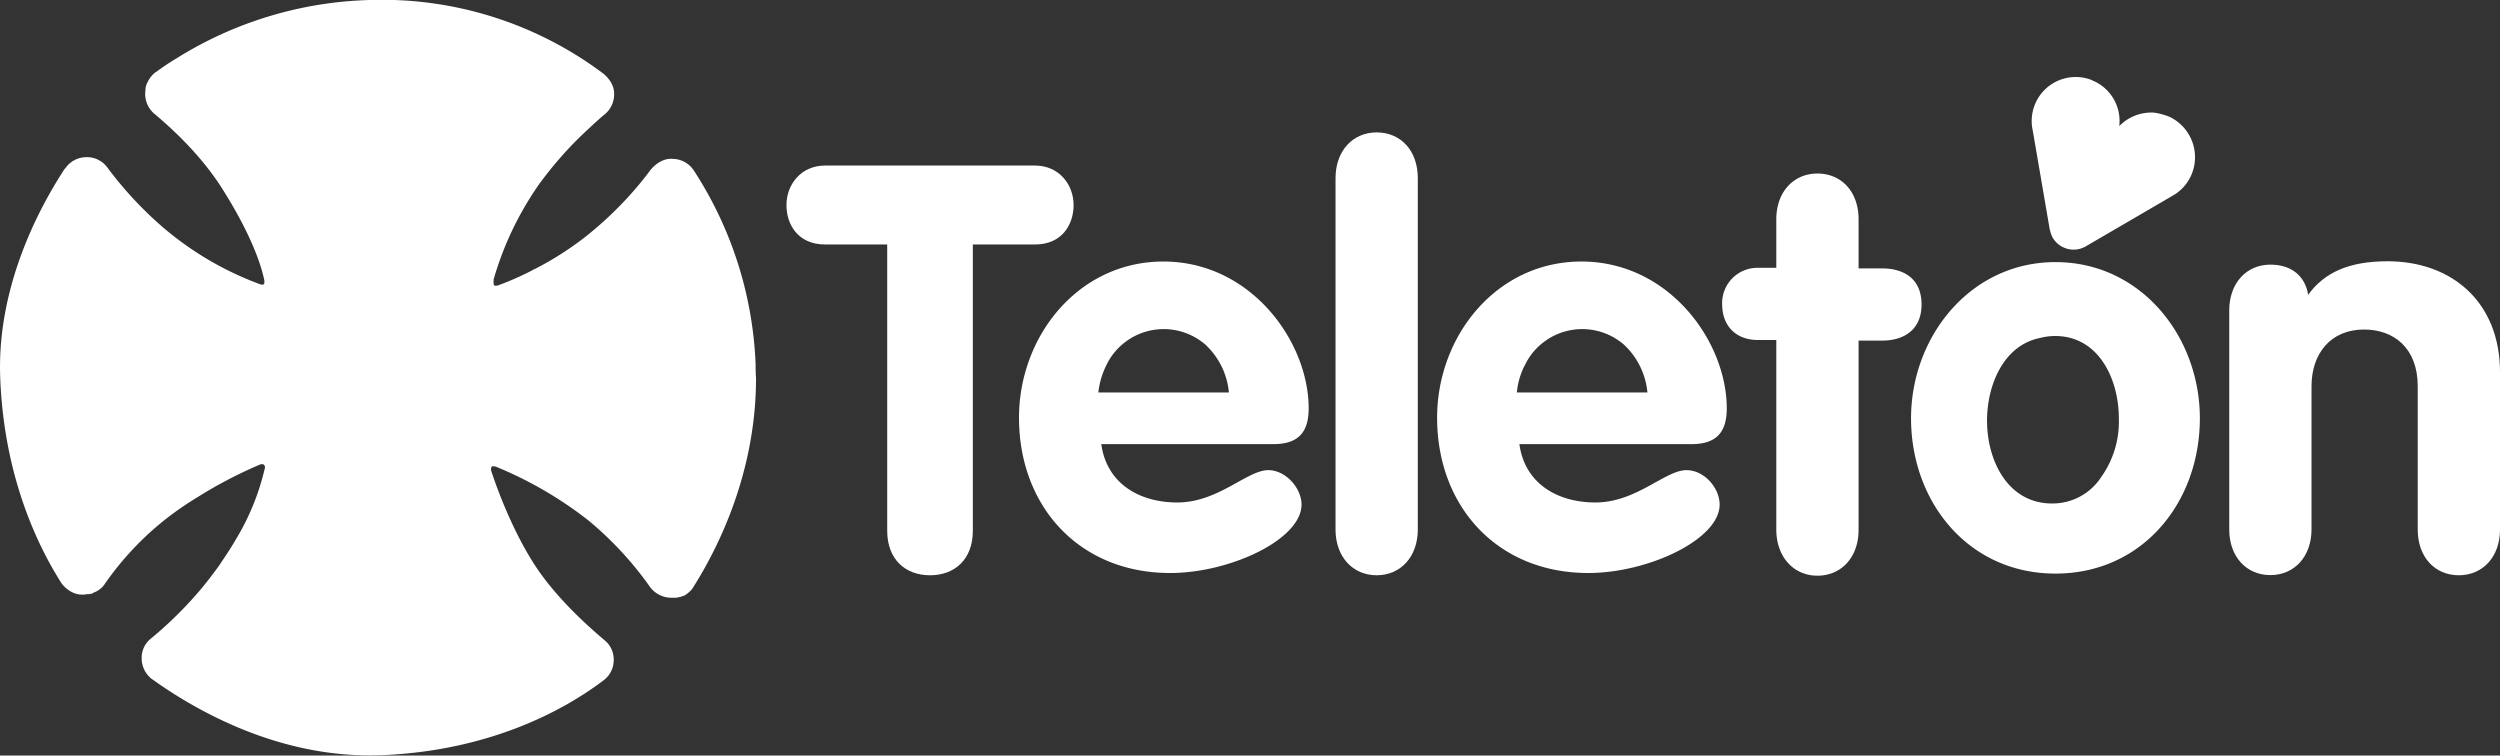
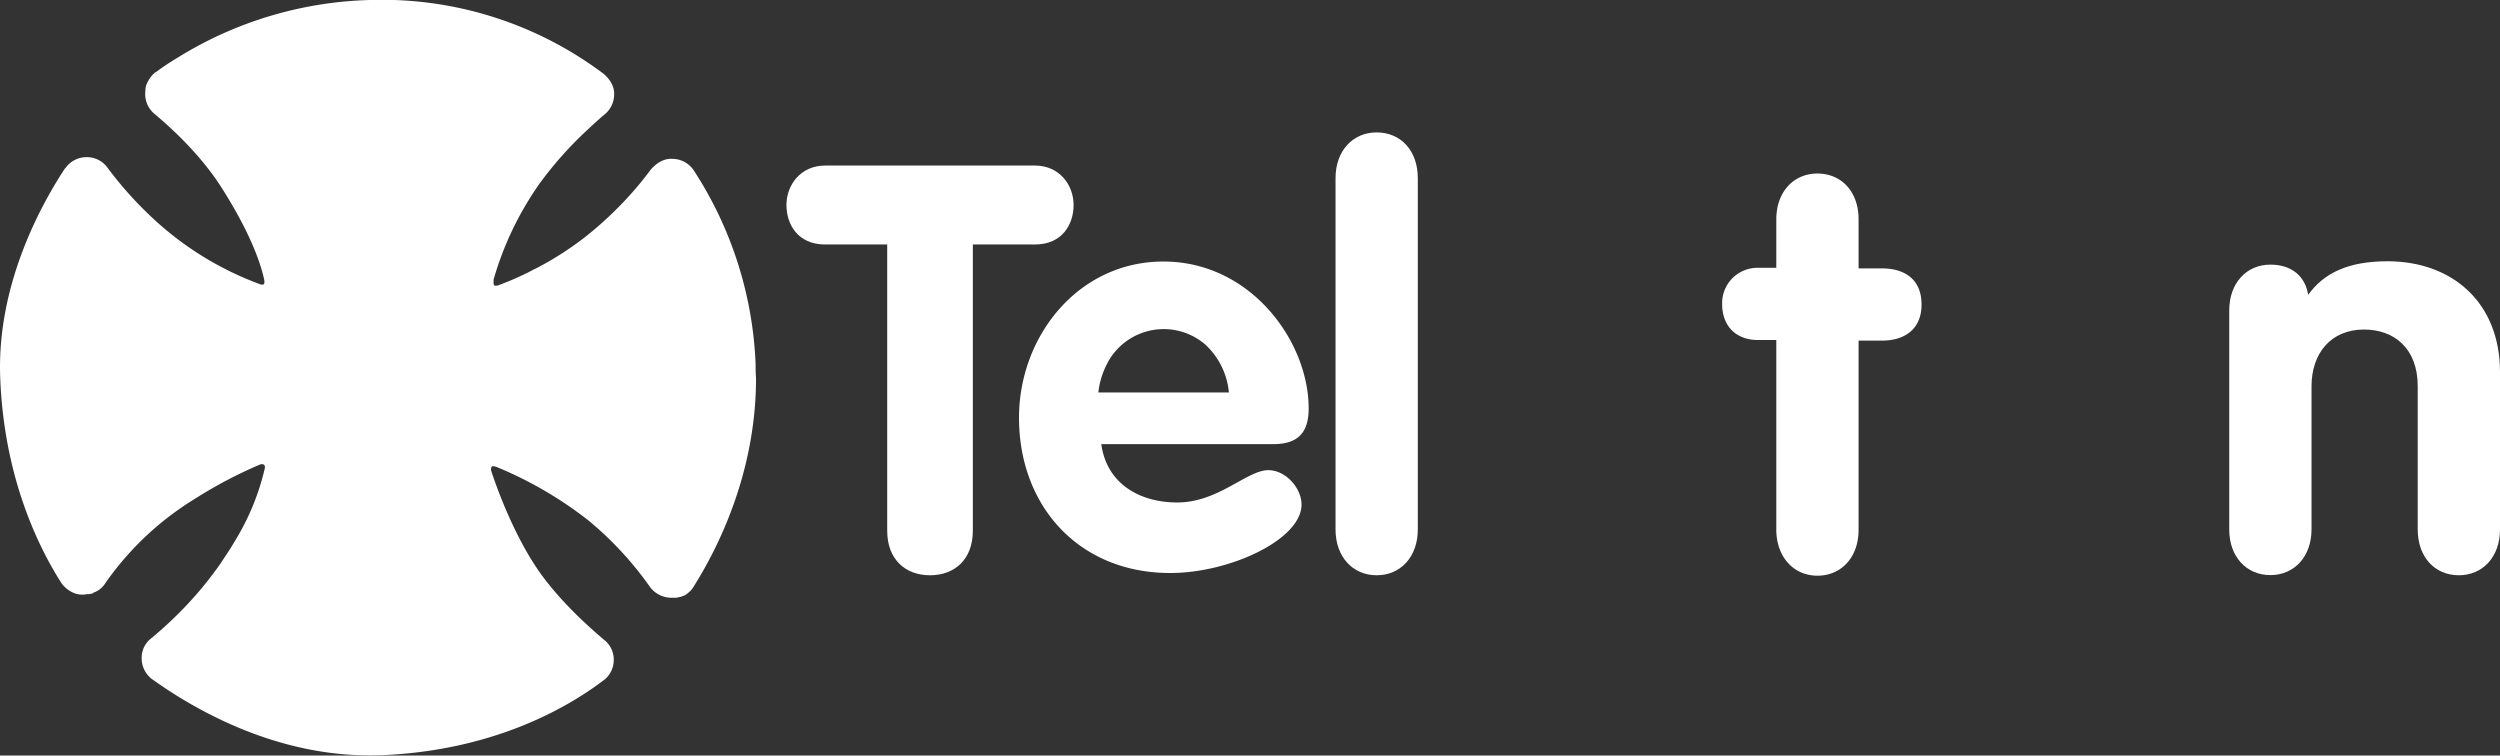
<svg xmlns="http://www.w3.org/2000/svg" viewBox="0 0 595.55 179.99">
  <rect x="0" y="0" width="595.55" height="179.99" fill="#333333" stroke="none" />
  <defs>
    <style>.cls-1{fill:#fff;}</style>
  </defs>
  <g id="Layer_2" data-name="Layer 2">
    <g id="Capa_1" data-name="Capa 1">
      <path class="cls-1" d="M211.35,126.44V58.24h-14.8c-6.5,0-9.2-4.8-9.2-9.4,0-4.8,3.4-9.4,9.2-9.4h50c5.8,0,9.2,4.6,9.2,9.4,0,4.6-2.7,9.4-9.2,9.4h-14.8v68.2c0,6.8-4.3,10.6-10.2,10.6S211.35,133.24,211.35,126.44Z" />
-       <path class="cls-1" d="M401.75,112c-5.1,0-11.9,7.7-21.7,7.7-8.9,0-16.8-4.4-18.1-13.9h41c5.9,0,8.4-2.8,8.4-8.5,0-16-13.8-35-34.6-35-20.3,0-34.4,17.8-34.4,37.2,0,21.2,14.4,37,36,37,14.3,0,31.3-8,31.3-16.3C409.65,116.24,406,112,401.75,112Zm-38.2-25.6a15.17,15.17,0,0,1,23.3-4.3,17.76,17.76,0,0,1,5.6,11.4h-31.1A17.35,17.35,0,0,1,363.55,86.44Z" />
      <path class="cls-1" d="M302.15,112c-5.1,0-11.9,7.7-21.7,7.7-8.9,0-16.8-4.4-18.1-13.9h41c5.9,0,8.4-2.8,8.4-8.5,0-16-13.8-35-34.6-35-20.3,0-34.4,17.8-34.4,37.2,0,21.2,14.4,37,36,37,14.3,0,31.3-8,31.3-16.3C310.05,116.24,306.25,112,302.15,112Zm-38.3-25.6a15.17,15.17,0,0,1,23.3-4.3,17.76,17.76,0,0,1,5.6,11.4h-31.1A19,19,0,0,1,263.85,86.44Z" />
-       <path class="cls-1" d="M489.65,62.44c-20.3,0-34.4,17.8-34.4,37.2,0,20,13.7,37,34.4,37s34.4-16.9,34.4-37C524.05,80.14,510,62.44,489.65,62.44Zm10.9,51.2a13.81,13.81,0,0,1-11.7,6.3c-10.6,0-15.5-10.3-15.5-19.7,0-8.5,3.9-17.9,12.5-19.7a15,15,0,0,1,3.7-.5c10.5,0,15.2,10.4,15.2,19.6A22.73,22.73,0,0,1,500.55,113.64Z" />
      <path class="cls-1" d="M531.05,126.14V73.94c0-6.5,4.1-10.9,9.8-10.9,5,0,8.3,2.7,9,7.2,3.8-5.3,9.7-8,18.9-8,15.4,0,26.8,9.8,26.8,26.4v37.5c0,6.5-4.1,10.9-9.8,10.9s-9.8-4.3-9.8-10.9V92c0-9.1-5.7-13.5-12.8-13.5-8,0-12.5,5.8-12.5,13.5v34.1c0,6.5-4.1,10.9-9.8,10.9S531.05,132.64,531.05,126.14Z" />
      <path class="cls-1" d="M423.15,126.14V81h-4.3c-5.3,0-8.6-3.3-8.6-8.6a8.41,8.41,0,0,1,8.6-8.6h4.3V52.24c0-6.5,4.1-10.9,9.8-10.9s9.8,4.3,9.8,10.9v11.7h5.6c5,0,9.4,2.3,9.4,8.6,0,6.1-4.3,8.6-9.4,8.6h-5.6v45.1c0,6.5-4.1,10.9-9.8,10.9S423.15,132.64,423.15,126.14Z" />
      <path class="cls-1" d="M318.15,126.14V42.44c0-6.5,4.1-10.9,9.8-10.9s9.8,4.3,9.8,10.9v83.7c0,6.5-4.1,10.9-9.8,10.9S318.15,132.64,318.15,126.14Z" />
-       <path class="cls-1" d="M516.85,27.84a16.15,16.15,0,0,0-3.6-1,10.64,10.64,0,0,0-8.4,3.2h0a10.42,10.42,0,0,0-6-10.7c-.3-.1-.6-.3-.9-.4a10.48,10.48,0,0,0-13.7,12.2l4,23.3a10.93,10.93,0,0,0,.5,1.7c.1.1.1.3.2.4a5.77,5.77,0,0,0,8,2.1l20.4-11.9a10.46,10.46,0,0,0,4.6-4.9A10.66,10.66,0,0,0,516.85,27.84Z" />
      <path class="cls-1" d="M180,86.74h0a91.09,91.09,0,0,0-14.7-46.1,6.16,6.16,0,0,0-5.1-2.8c-3-.2-5,2.4-5.2,2.6h0c-.9,1.2-1.9,2.5-3,3.8a86.87,86.87,0,0,1-12.2,11.9,75.44,75.44,0,0,1-12.5,8c-.1,0-.2.1-.3.1a.1.1,0,0,0-.1.1,70.6,70.6,0,0,1-8.4,3.7h-.1c-.2,0-.5.1-.7-.1s-.1-1.4-.1-1.4a76.06,76.06,0,0,1,10.1-21.6c.4-.6.8-1.2,1.2-1.7a88.83,88.83,0,0,1,10.7-12c1.5-1.4,2.9-2.7,4.2-3.8a6.17,6.17,0,0,0,2.5-5c.1-3-2.7-5-2.7-5A87.87,87.87,0,0,0,88.15,0a91.42,91.42,0,0,0-46.1,13.9,57,57,0,0,0-4.8,3.2.35.35,0,0,1-.2.1,6.5,6.5,0,0,0-1.9,2.4,3.83,3.83,0,0,0-.5,1.9,6.18,6.18,0,0,0,2,5.5c4.9,4.1,11.8,10.6,16.7,18.6,7,11.2,9,18.2,9.6,21.1a2,2,0,0,1,0,.8.35.35,0,0,1-.1.2c-.4.3-1.2-.1-1.2-.1A75.88,75.88,0,0,1,38,53.44a89.2,89.2,0,0,1-12.4-13.5,6,6,0,0,0-5-2.5,6.12,6.12,0,0,0-4.7,2.2,6.12,6.12,0,0,1-.5.6C9,50-.75,68.64.05,89.94c.9,23.7,9,40.2,14.6,49,0,0,2,2.9,5.2,2.7H20c.3,0,.5-.1.8-.1h.4c.2,0,.3-.1.5-.1s.4-.1.5-.2.1-.1.2-.1a5.36,5.36,0,0,0,2.4-1.8A71.73,71.73,0,0,1,39.05,124a75.31,75.31,0,0,1,7.9-5.5,106,106,0,0,1,14.9-7.8,1.31,1.31,0,0,1,.8-.1h0c.1,0,.2.1.3.2.3.3.1.9.1.9a58.19,58.19,0,0,1-7.1,17.2c-1.1,1.9-2.4,3.8-3.8,5.9-1.3,1.8-2.6,3.5-4,5.2a92.57,92.57,0,0,1-12.3,12.2,5.8,5.8,0,0,0-2.1,4.6v.1a6.18,6.18,0,0,0,1.8,4.3l.1.1.1.1a2.22,2.22,0,0,0,.5.4c9.9,7.1,30.1,19,54.4,18.1H91c26.4-1.1,44-11.2,52.6-17.7a6,6,0,0,0,2.6-4.9,5.9,5.9,0,0,0-2.2-4.8c-4.5-3.8-10.9-9.7-15.6-16.4-7.1-10.2-11.4-24-11.4-24a1.59,1.59,0,0,1,.1-.9h0c.2-.3,1.1,0,1.1,0a92.68,92.68,0,0,1,22,12.8,81.35,81.35,0,0,1,14.7,15.9,6.4,6.4,0,0,0,5.1,2.5h1.1c.3-.1.6-.1.9-.2h.1c.3-.1.5-.2.8-.3h.1a6.23,6.23,0,0,0,1.2-.9h0a4.33,4.33,0,0,0,1-1.2c6-9.5,14.9-27.4,14.9-49.7C180,88.74,180,87.74,180,86.74Z" />
      <path class="cls-1" d="M8.35,87.94v-.6c0-16.4,6.9-31,12.2-39.8h0c.1-.1.2-.2.3-.2a.82.82,0,0,1,.6.4,101.92,101.92,0,0,0,11.1,11.7A81.29,81.29,0,0,0,61,76s4.1,1.4,7.1.2a5.36,5.36,0,0,0,1.1-.5,5.26,5.26,0,0,0,1.6-2h0a12.36,12.36,0,0,0,.8-6.2c-.1-1.6-1.1-10.4-11.1-26.3-4.7-7.6-10.9-13.8-15.9-18.3a.77.77,0,0,1-.2-.5v-.1a.37.37,0,0,1,.2-.3,83.13,83.13,0,0,1,43.9-13.8,80.14,80.14,0,0,1,47.8,14.1.35.35,0,0,1,.1.2v.2c0,.2-.3.5-.3.5a102.48,102.48,0,0,0-13.8,15.1A86.28,86.28,0,0,0,111,59.74a27.49,27.49,0,0,0-1.3,4.7v.1c0,.2-.1.3-.1.5a.76.76,0,0,1-.1.4v.2c0,.2-.1.3-.1.5v.1a.9.9,0,0,1-.1.5v.1a.75.75,0,0,1-.1.5v.1a1.27,1.27,0,0,1-.1.6v.7h0v.6h0a10.5,10.5,0,0,0,.6,4v.1c0,.1.1.2.2.4s.1.1.1.2.1.2.2.3.1.1.1.2.1.2.2.3a.1.1,0,0,0,.1.1h0l.1.1c.1.1.2.3.4.4a.1.1,0,0,0,.1.1,1.76,1.76,0,0,0,.5.4,7.05,7.05,0,0,0,4.3,1,13.11,13.11,0,0,0,3.5-.5c.1,0,.6-.2,1.4-.4a87.69,87.69,0,0,0,24.2-13.4,93.48,93.48,0,0,0,10.1-9.3,48.74,48.74,0,0,0,4.4-5.2h.1a.37.37,0,0,1,.3-.1h0a.7.7,0,0,1,.4.2,83.44,83.44,0,0,1,11.5,39.9c-22.3,3.2-50.7,5.2-81.7,5.2S30.65,91.24,8.35,87.94Z" />
    </g>
  </g>
</svg>